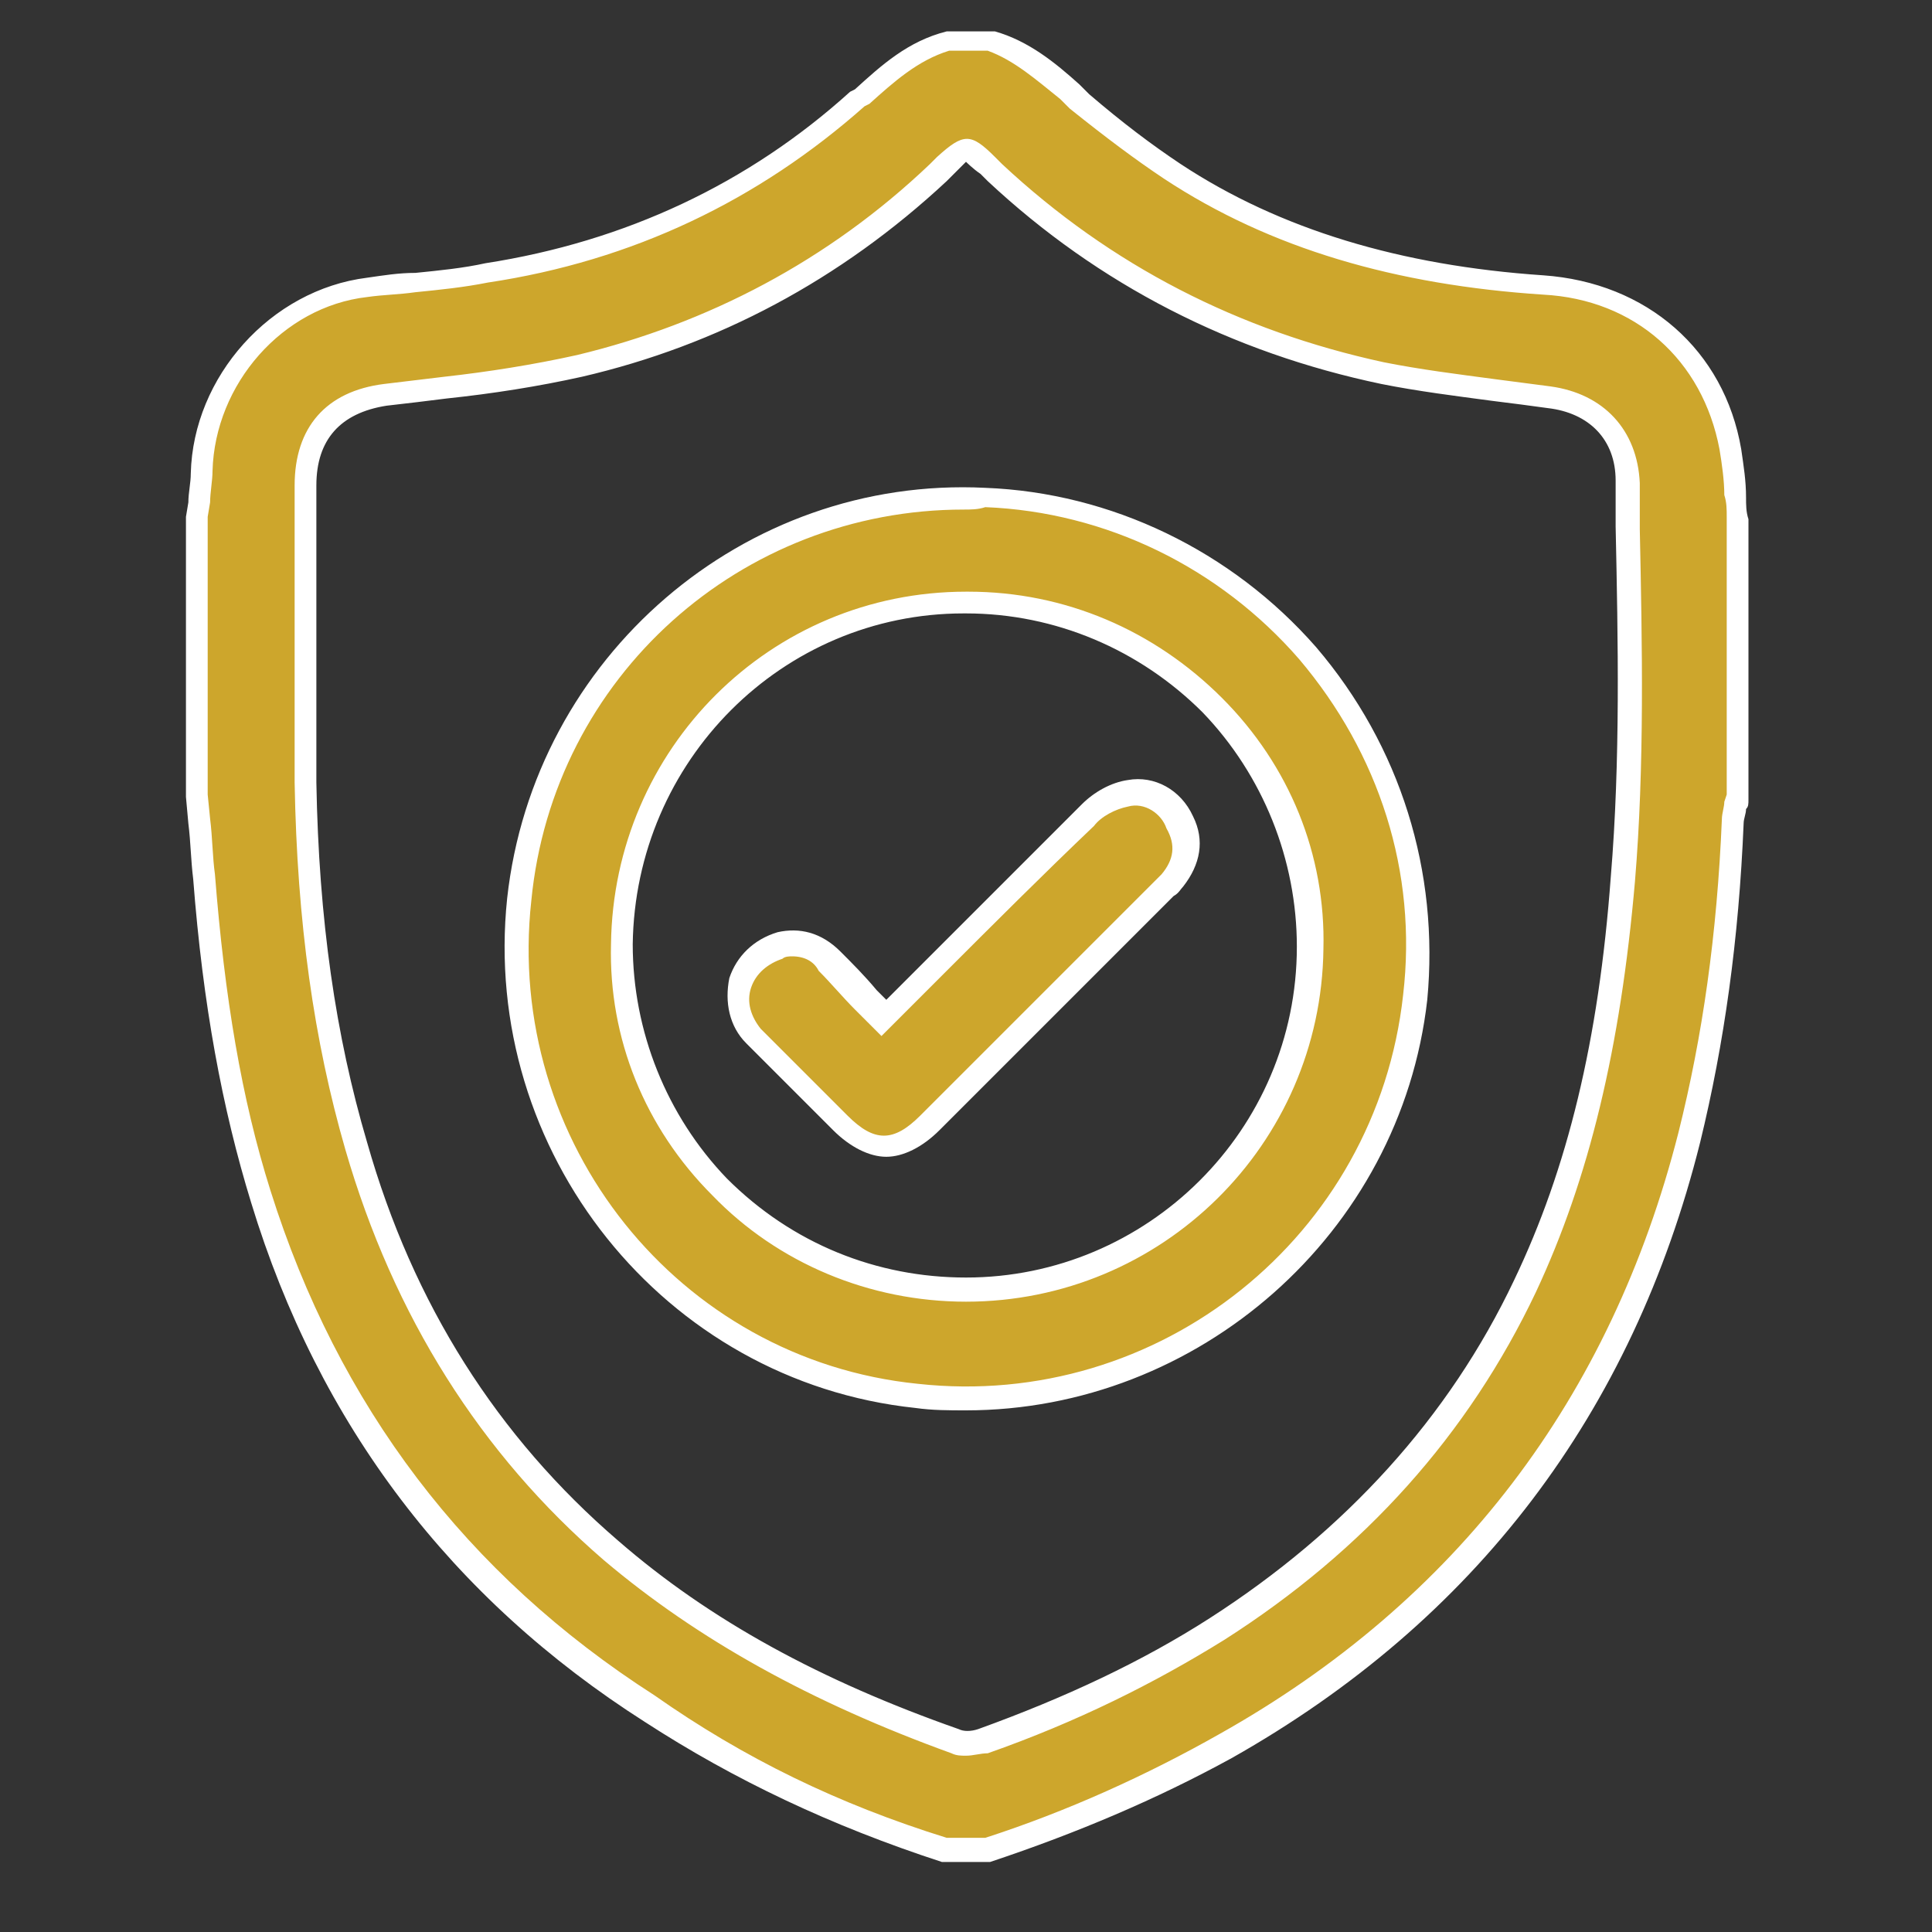
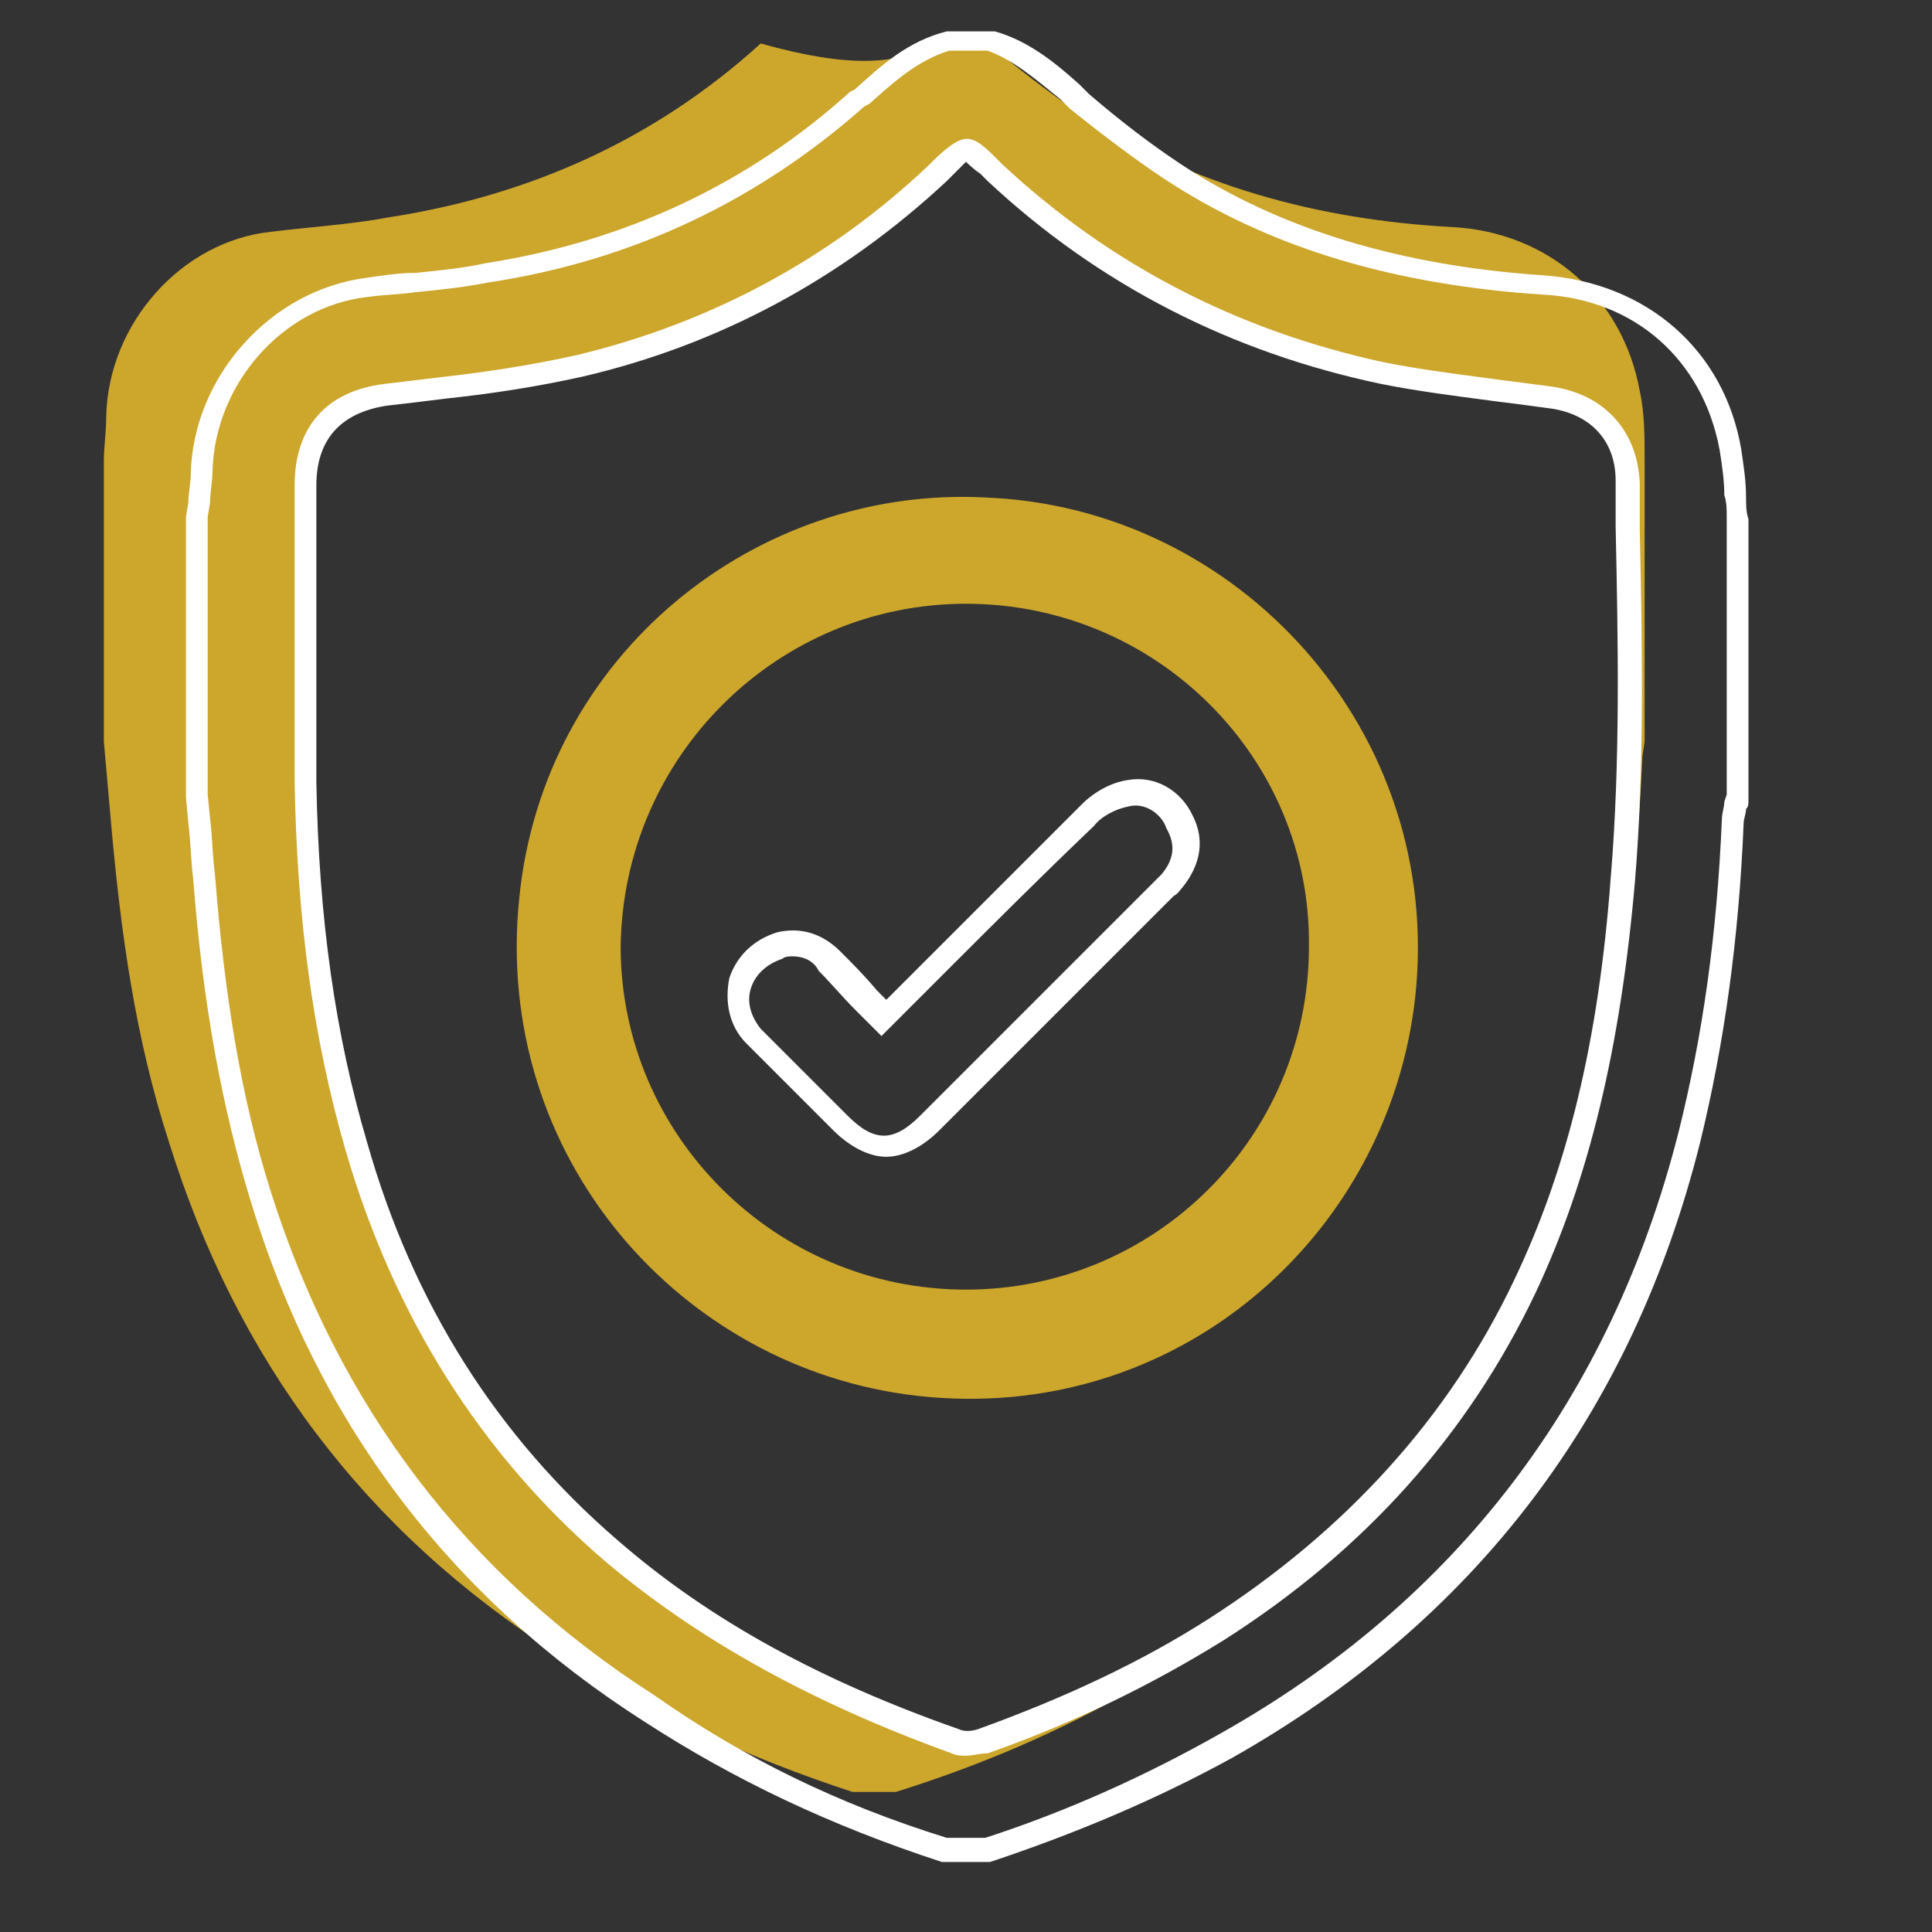
<svg xmlns="http://www.w3.org/2000/svg" version="1.1" id="Layer_1" x="0px" y="0px" viewBox="0 0 80 80" style="enable-background:new 0 0 80 80;" xml:space="preserve">
  <rect x="0" y="0" width="80" height="80" fill="#333333" stroke="none" />
  <style type="text/css">
	.st0{fill:#CDA62C;}
	.st1{fill:#FFFFFF;}
</style>
  <g id="AvEju2.tif">
    <g>
-       <path class="st0" d="M39.1,1.8c0.6,0,1.2,0,1.8,0c1.5,0.4,2.6,1.5,3.7,2.4c1.2,1,2.5,2,3.8,2.9c4.7,3,9.9,4.4,15.4,4.7    c4,0.2,7.1,2.9,7.8,6.8c0.2,0.9,0.2,1.9,0.2,2.8c0,3.9,0,7.7,0,11.6c0,0.3-0.1,0.6-0.1,0.9c-0.2,4.4-0.7,8.8-1.8,13.1    c-2.8,11.2-9.2,19.6-19.2,25.3c-3.1,1.8-6.4,3.2-9.9,4.3c-0.6,0-1.2,0-1.8,0c-4.3-1.4-8.4-3.3-12.2-5.7    c-8-5.1-13.3-12.2-16.1-21.2c-1.4-4.3-2-8.7-2.4-13.2c-0.1-1.1-0.2-2.3-0.3-3.4c0-3.9,0-7.7,0-11.6c0-0.6,0.1-1.2,0.1-1.9    c0.1-3.8,3.1-7.2,6.8-7.6c1.6-0.2,3.3-0.3,4.9-0.6c5.8-0.9,11-3.2,15.4-7.2C36.5,3.2,37.6,2.2,39.1,1.8z M12.7,27.3    C12.6,27.3,12.6,27.3,12.7,27.3c-0.1,1.7-0.1,3.4,0,5.1c0.1,5.1,0.7,10.1,2.1,15.1C16.6,54,20,59.7,25.2,64.2    c4.2,3.6,9.1,6.1,14.3,7.9c0.3,0.1,0.8,0.1,1.1,0c3.4-1.2,6.7-2.7,9.7-4.6c5.6-3.5,9.9-8.2,12.8-14.2c2.5-5.3,3.6-11,4.1-16.8    c0.5-5.5,0.3-11,0.1-16.5c0-2-1.3-3.2-3.2-3.5c-2.3-0.3-4.6-0.5-6.9-1c-6.1-1.3-11.5-4-16.1-8.3c-1.3-1.2-1.1-1.2-2.4,0    c-4.3,4-9.2,6.7-14.9,8c-2.6,0.6-5.3,0.8-8,1.2c-2.1,0.3-3.3,1.6-3.3,3.8C12.6,22.5,12.7,24.9,12.7,27.3z" />
+       <path class="st0" d="M39.1,1.8c0.6,0,1.2,0,1.8,0c1.2,1,2.5,2,3.8,2.9c4.7,3,9.9,4.4,15.4,4.7    c4,0.2,7.1,2.9,7.8,6.8c0.2,0.9,0.2,1.9,0.2,2.8c0,3.9,0,7.7,0,11.6c0,0.3-0.1,0.6-0.1,0.9c-0.2,4.4-0.7,8.8-1.8,13.1    c-2.8,11.2-9.2,19.6-19.2,25.3c-3.1,1.8-6.4,3.2-9.9,4.3c-0.6,0-1.2,0-1.8,0c-4.3-1.4-8.4-3.3-12.2-5.7    c-8-5.1-13.3-12.2-16.1-21.2c-1.4-4.3-2-8.7-2.4-13.2c-0.1-1.1-0.2-2.3-0.3-3.4c0-3.9,0-7.7,0-11.6c0-0.6,0.1-1.2,0.1-1.9    c0.1-3.8,3.1-7.2,6.8-7.6c1.6-0.2,3.3-0.3,4.9-0.6c5.8-0.9,11-3.2,15.4-7.2C36.5,3.2,37.6,2.2,39.1,1.8z M12.7,27.3    C12.6,27.3,12.6,27.3,12.7,27.3c-0.1,1.7-0.1,3.4,0,5.1c0.1,5.1,0.7,10.1,2.1,15.1C16.6,54,20,59.7,25.2,64.2    c4.2,3.6,9.1,6.1,14.3,7.9c0.3,0.1,0.8,0.1,1.1,0c3.4-1.2,6.7-2.7,9.7-4.6c5.6-3.5,9.9-8.2,12.8-14.2c2.5-5.3,3.6-11,4.1-16.8    c0.5-5.5,0.3-11,0.1-16.5c0-2-1.3-3.2-3.2-3.5c-2.3-0.3-4.6-0.5-6.9-1c-6.1-1.3-11.5-4-16.1-8.3c-1.3-1.2-1.1-1.2-2.4,0    c-4.3,4-9.2,6.7-14.9,8c-2.6,0.6-5.3,0.8-8,1.2c-2.1,0.3-3.3,1.6-3.3,3.8C12.6,22.5,12.7,24.9,12.7,27.3z" />
      <path class="st0" d="M40.8,20.6c10.5,0.4,19,9.7,17.8,20.7c-1.1,9.9-9.9,17.7-20.6,16.5c-9.8-1.1-17.6-9.9-16.5-20.6    C22.5,27.1,31.3,20.1,40.8,20.6z M40,53.4c7.8,0,14.2-6.3,14.2-14.2C54.3,31.4,47.9,25,40,25c-7.8,0-14.2,6.3-14.3,14.2    C25.7,47,32.1,53.4,40,53.4z" />
-       <path class="st0" d="M36.7,42.1c2.9-2.9,5.6-5.7,8.4-8.4c0.4-0.4,1.1-0.8,1.7-0.9c0.9-0.2,1.8,0.4,2.1,1.2    c0.4,0.8,0.3,1.7-0.3,2.4c-0.1,0.1-0.3,0.3-0.4,0.4c-3.2,3.2-6.4,6.4-9.6,9.6c-1.3,1.3-2.4,1.3-3.7,0c-1.2-1.2-2.4-2.4-3.6-3.6    c-1.2-1.3-0.6-3.3,1-3.7c0.8-0.2,1.5,0.1,2.1,0.7C35.2,40.5,35.9,41.3,36.7,42.1z" />
    </g>
  </g>
  <g id="AvEju2.tif_1_">
    <g>
      <g>
        <path class="st1" d="M41,77.1l-2,0c-4.6-1.5-8.6-3.4-12.3-5.8c-8-5.1-13.5-12.3-16.3-21.5c-1.2-3.9-2-8.2-2.4-13.4     c-0.1-0.8-0.1-1.5-0.2-2.3l-0.1-1.1l0-11.6l0.1-0.6c0-0.4,0.1-0.8,0.1-1.2c0.1-4,3.3-7.6,7.3-8.1c0.7-0.1,1.3-0.2,2-0.2     c1-0.1,2-0.2,2.9-0.4c5.8-0.9,10.9-3.3,15.1-7.1l0.2-0.1c1.1-1,2.2-2,3.8-2.4l0.1,0l1.9,0c1.4,0.4,2.5,1.3,3.5,2.2l0.4,0.4     c1.4,1.2,2.6,2.1,3.8,2.9C53,9.5,58,11,63.9,11.4c4.3,0.3,7.5,3.1,8.2,7.2c0.1,0.7,0.2,1.3,0.2,2c0,0.3,0,0.6,0.1,0.9l0,11.6     c0,0.2,0,0.3-0.1,0.4c0,0.2-0.1,0.4-0.1,0.6c-0.2,4.8-0.8,9.1-1.8,13.2C67.6,58.5,61.1,67.1,51,72.8C47.9,74.5,44.6,75.9,41,77.1     L41,77.1z M39.2,76.1h1.6c3.4-1.1,6.7-2.6,9.7-4.3c9.8-5.5,16.2-13.9,19-24.9c1-4,1.6-8.2,1.8-13c0-0.2,0.1-0.5,0.1-0.7l0.1-0.3     l0-11.5c0-0.3,0-0.6-0.1-0.9c0-0.6-0.1-1.3-0.2-1.9c-0.7-3.7-3.5-6.2-7.3-6.4c-6.1-0.4-11.3-1.9-15.7-4.8     c-1.2-0.8-2.4-1.7-3.9-2.9l-0.4-0.4c-1-0.8-1.9-1.6-3-2h-1.6c-1.3,0.4-2.3,1.3-3.3,2.2l-0.2,0.1c-4.4,3.9-9.6,6.4-15.6,7.3     c-1,0.2-2,0.3-3,0.4c-0.7,0.1-1.3,0.1-2,0.2c-3.5,0.4-6.3,3.6-6.4,7.2c0,0.4-0.1,0.9-0.1,1.3l-0.1,0.6l0,11.5l0.1,1     c0.1,0.8,0.1,1.6,0.2,2.3c0.4,5.1,1.1,9.3,2.3,13.1c2.8,8.9,8.1,15.9,15.9,20.9C30.8,72.8,34.7,74.7,39.2,76.1z M40,72.7     c-0.2,0-0.4,0-0.6-0.1c-5.8-2.1-10.5-4.7-14.4-8c-5.1-4.4-8.7-10.1-10.7-17c-1.3-4.5-2-9.4-2.1-15.2c0-1.2,0-2.4,0-3.5     c0-0.5,0-1.1,0-1.6l0-2.2c0-1.7,0-3.3,0-5c0-2.4,1.3-3.9,3.7-4.2c0.8-0.1,1.7-0.2,2.5-0.3c1.8-0.2,3.7-0.5,5.5-0.9     c5.4-1.3,10.4-3.9,14.6-7.9l0.3-0.3c1.1-1,1.4-1,2.4,0l0.3,0.3c4.5,4.2,9.8,6.9,15.8,8.2c1.5,0.3,3.1,0.5,4.6,0.7     c0.8,0.1,1.5,0.2,2.3,0.3c2.2,0.3,3.6,1.8,3.7,4l0,1.9c0.1,4.8,0.2,9.8-0.2,14.6c-0.6,6.9-1.9,12.3-4.1,17     c-2.8,5.9-7.1,10.7-12.9,14.4c-2.9,1.8-6.1,3.4-9.8,4.7C40.6,72.6,40.3,72.7,40,72.7z M13.1,27.8c0,0.4,0,0.7,0,1.1     c0,1.2,0,2.3,0,3.5c0.1,5.7,0.8,10.5,2.1,14.9c1.9,6.7,5.4,12.2,10.4,16.5c3.8,3.3,8.4,5.8,14.1,7.8c0.2,0.1,0.5,0.1,0.8,0     c3.6-1.3,6.8-2.8,9.6-4.6c5.6-3.6,9.9-8.3,12.6-14c2.2-4.6,3.5-9.9,4-16.7c0.4-4.8,0.3-9.8,0.2-14.5l0-1.9c0-1.7-1.1-2.8-2.8-3     c-0.7-0.1-1.5-0.2-2.3-0.3c-1.5-0.2-3.1-0.4-4.6-0.7c-6.2-1.3-11.7-4.1-16.3-8.4l-0.3-0.3C40.3,7,40,6.7,40,6.7     c0,0-0.3,0.3-0.5,0.5l-0.3,0.3c-4.4,4.1-9.5,6.8-15.1,8.1c-1.8,0.4-3.7,0.7-5.6,0.9c-0.8,0.1-1.6,0.2-2.5,0.3     c-1.9,0.3-2.9,1.4-2.9,3.3c0,1.7,0,3.3,0,5L13.1,27.8L13.1,27.8z" />
      </g>
      <g>
-         <path class="st1" d="M40,58.4c-0.7,0-1.4,0-2.1-0.1c-10.4-1.1-18-10.6-16.9-21.1c1.1-10,9.8-17.5,19.8-17     c5.2,0.2,10.2,2.6,13.7,6.6c3.5,4.1,5.1,9.3,4.6,14.6C58,51.1,49.6,58.4,40,58.4z M39.9,21.1c-9.2,0-17,6.9-17.9,16.2     c-1.1,10,6.1,19,16,20c10,1.1,19-6.1,20.1-16.1c0.6-5.1-1-10-4.3-13.9c-3.3-3.8-8-6.1-13-6.3h0C40.5,21.1,40.2,21.1,39.9,21.1z      M40,53.9C40,53.9,40,53.9,40,53.9L40,53.9c-4,0-7.8-1.6-10.5-4.4c-2.8-2.8-4.3-6.5-4.2-10.4C25.4,31,31.9,24.5,40,24.5     c0,0,0,0,0.1,0c4,0,7.7,1.6,10.5,4.4c2.8,2.8,4.3,6.5,4.2,10.4C54.7,47.4,48.1,53.9,40,53.9z M40,52.9C40,52.9,40,52.9,40,52.9     c7.5,0,13.7-6.1,13.7-13.7c0-3.6-1.4-7.1-3.9-9.7c-2.6-2.6-6.1-4.1-9.8-4.1c0,0,0,0-0.1,0c-7.5,0-13.6,6.1-13.7,13.7     c0,3.6,1.4,7.1,3.9,9.7C32.8,51.5,36.3,52.9,40,52.9L40,52.9z" />
-       </g>
+         </g>
      <g>
        <path class="st1" d="M36.7,47.9c-0.7,0-1.5-0.4-2.2-1.1l-0.9-0.9c-0.9-0.9-1.8-1.8-2.7-2.7c-0.7-0.7-0.9-1.7-0.7-2.7     c0.3-0.9,1-1.6,2-1.9c0.9-0.2,1.8,0,2.6,0.8c0.5,0.5,1,1,1.5,1.6l0.4,0.4l1.8-1.8c2.1-2.1,4.2-4.2,6.3-6.3c0.5-0.5,1.2-0.9,1.9-1     c1.1-0.2,2.2,0.4,2.7,1.5c0.5,1,0.3,2-0.4,2.9c-0.1,0.1-0.2,0.3-0.4,0.4l-2.7,2.7l-7,7C38.2,47.5,37.4,47.9,36.7,47.9z      M32.8,39.6c-0.1,0-0.3,0-0.4,0.1c-0.6,0.2-1.1,0.6-1.3,1.2c-0.2,0.6,0,1.2,0.4,1.7c0.9,0.9,1.8,1.8,2.7,2.7l0.9,0.9     c1.1,1.1,1.9,1.1,3,0l9.7-9.7c0.1-0.1,0.2-0.2,0.3-0.3c0.5-0.6,0.6-1.2,0.2-1.9c-0.2-0.6-0.9-1.1-1.6-0.9     c-0.5,0.1-1.1,0.4-1.4,0.8c-2.1,2-4.2,4.1-6.3,6.2l-2.5,2.5l-1.1-1.1c-0.5-0.5-1-1.1-1.5-1.6C33.7,39.8,33.3,39.6,32.8,39.6z" />
      </g>
    </g>
  </g>
</svg>